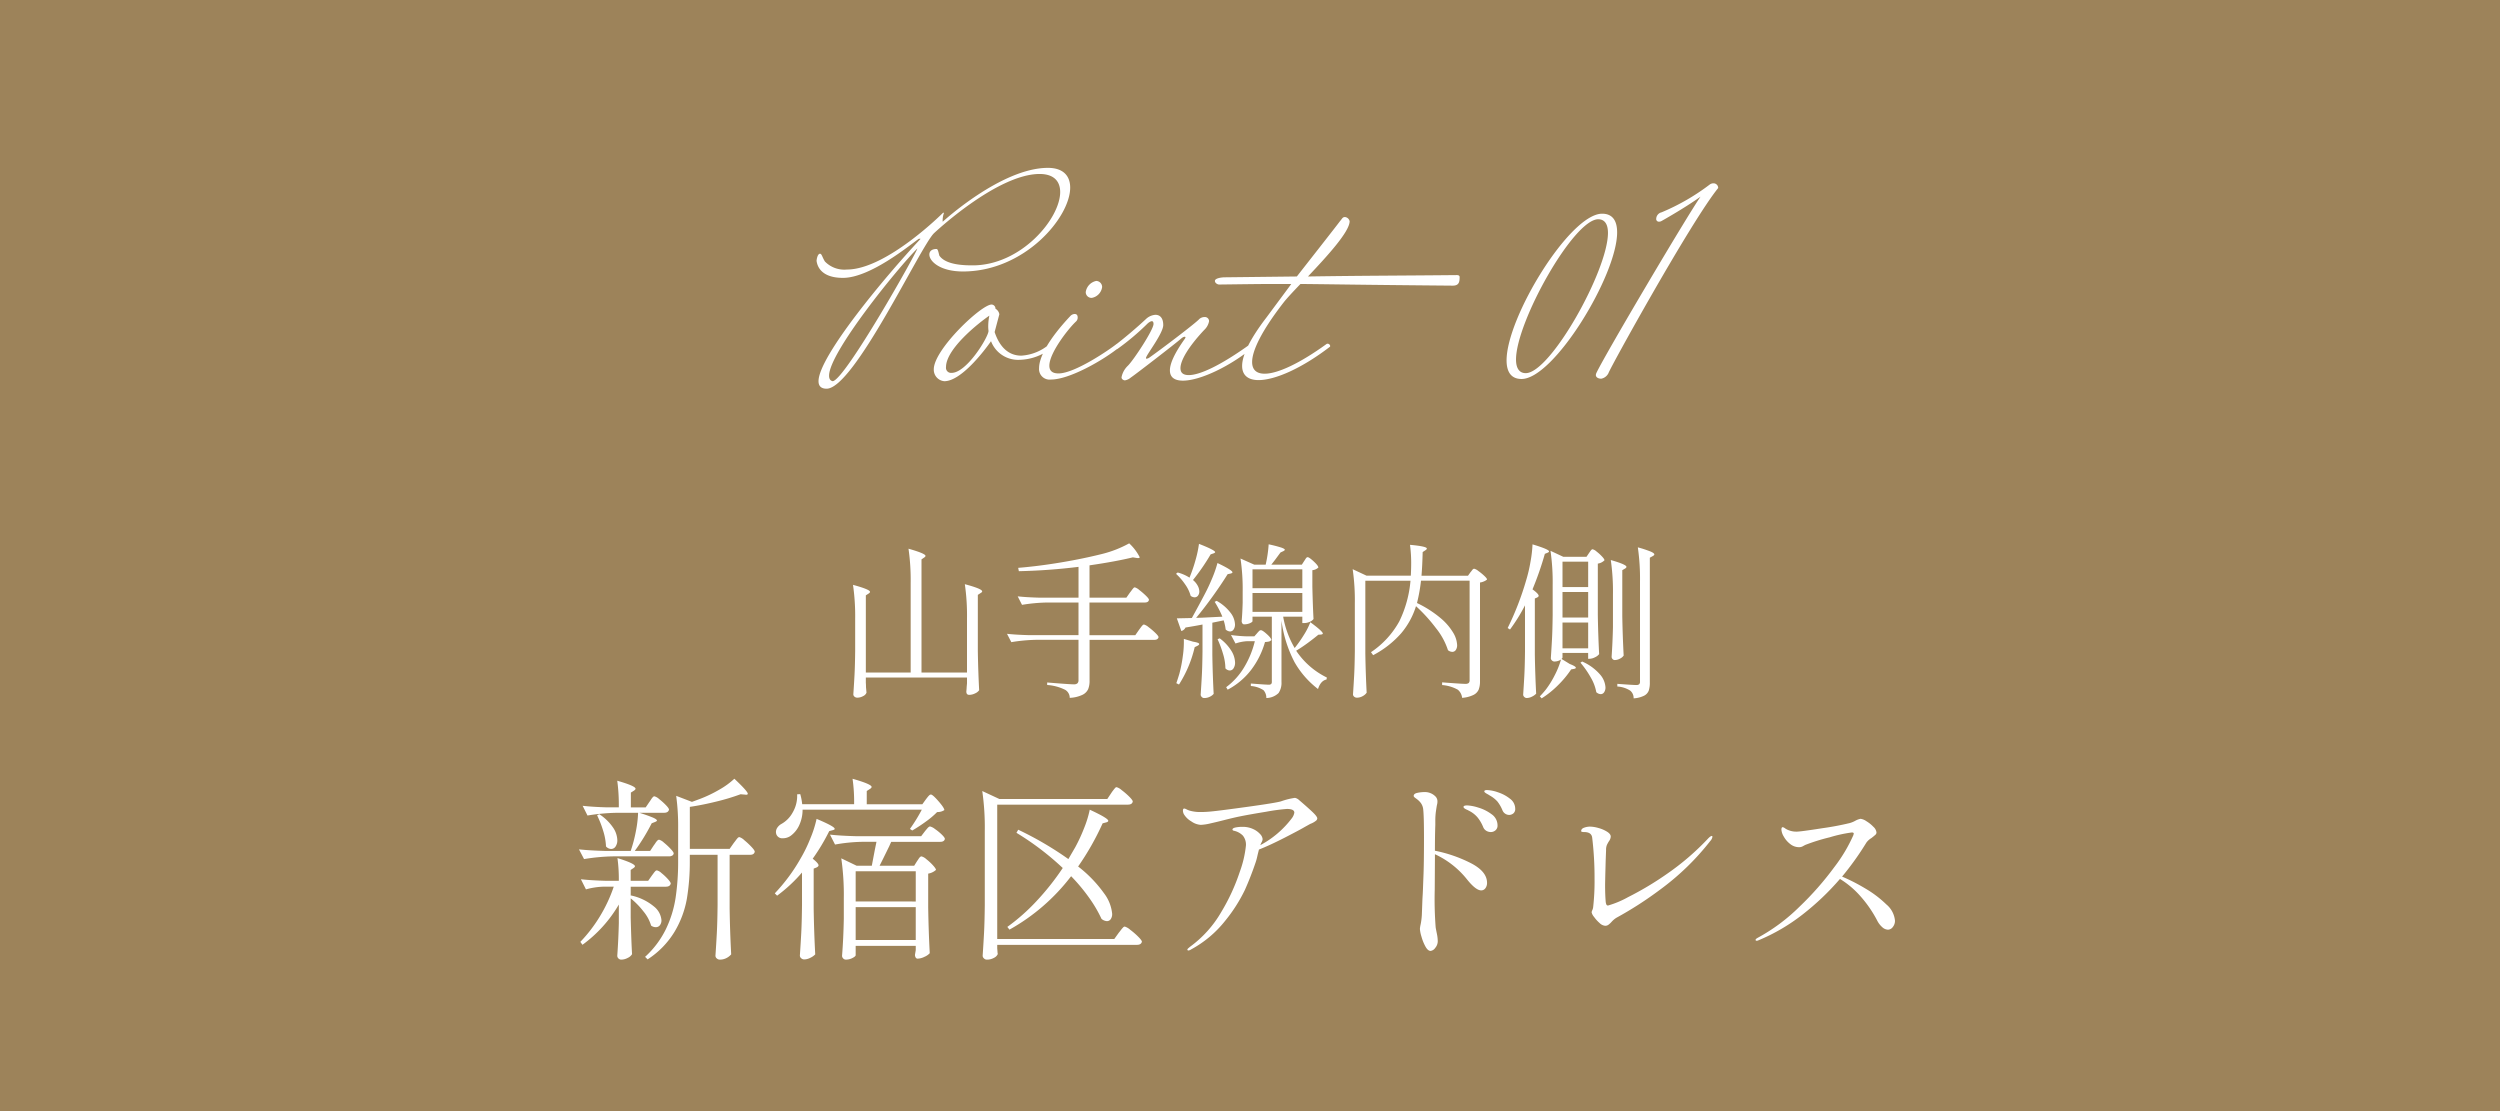
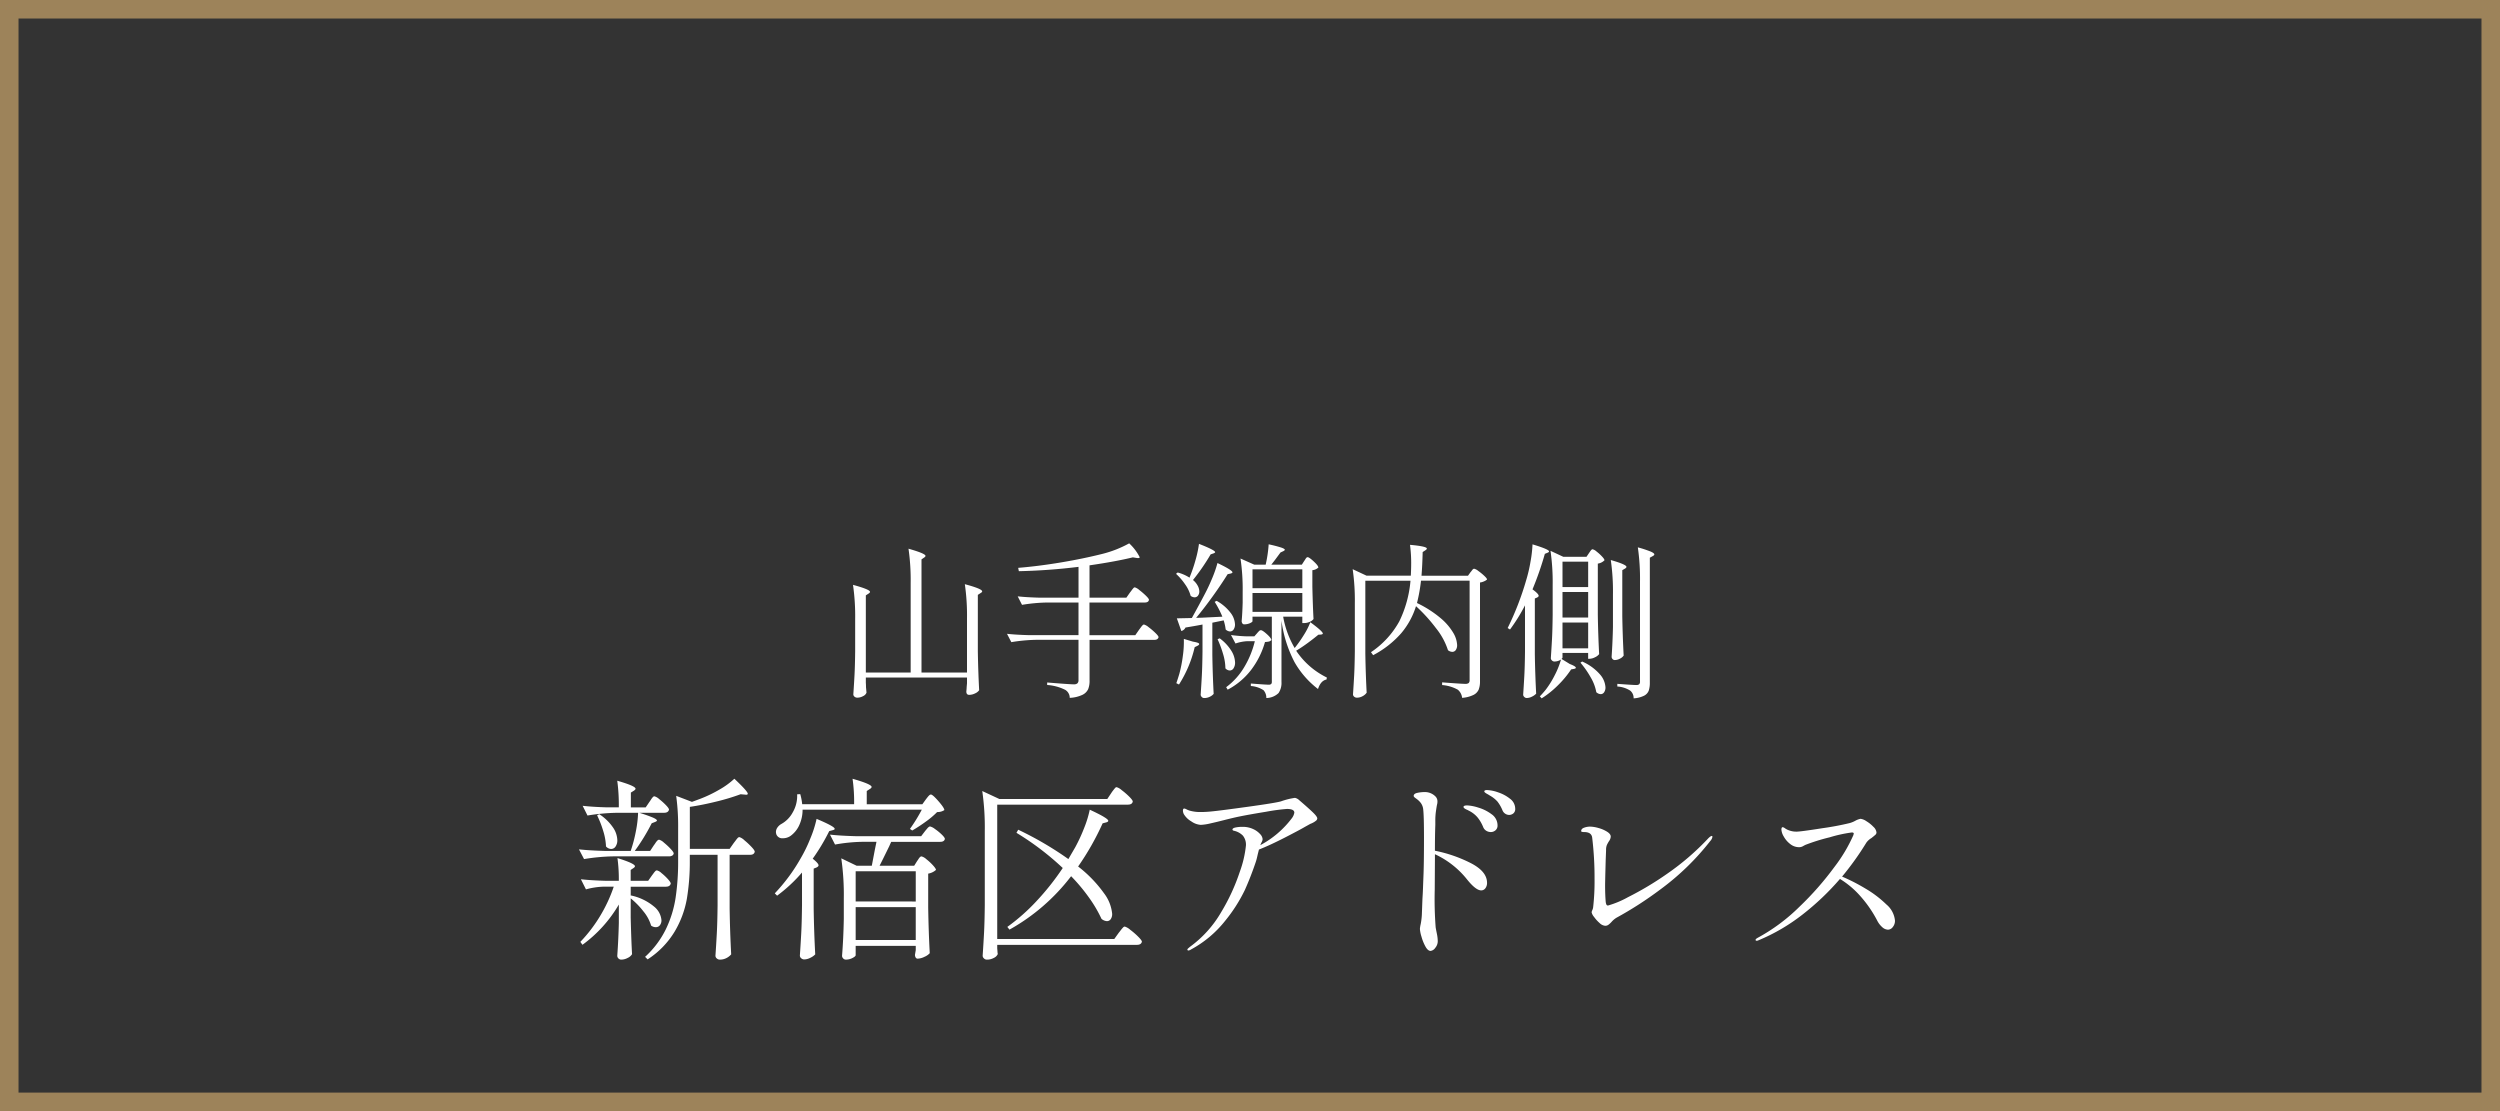
<svg xmlns="http://www.w3.org/2000/svg" id="コンポーネント_16_5" data-name="コンポーネント 16 – 5" width="270" height="120" viewBox="0 0 270 120">
  <rect x="0" y="0" width="270" height="120" fill="#333333" stroke="none" />
  <g id="通常時" transform="translate(-284 -1356)">
    <g id="box" transform="translate(284 1356)" fill="none" stroke="#9d835a" stroke-width="2">
      <rect width="270" height="120" stroke="none" />
-       <rect x="1" y="1" width="268" height="118" fill="none" />
    </g>
-     <path id="パス_33964" data-name="パス 33964" d="M-30.564-7.218a23.548,23.548,0,0,0-.234-3.69q1.872.5,1.872.774,0,.09-.162.18l-.306.2V-3.69q.036,2.232.144,4.23a1.023,1.023,0,0,1-.432.342,1.438,1.438,0,0,1-.648.162q-.306,0-.306-.36Q-30.6.324-30.6.2l.036-.4v-.63H-41.49v.576q.018.2.018.468l.054.594a.678.678,0,0,1-.36.369,1.276,1.276,0,0,1-.63.171.454.454,0,0,1-.306-.108A.324.324,0,0,1-42.84.99q.072-1.062.126-2.061t.072-2.619V-7.146a23.548,23.548,0,0,0-.234-3.69q1.836.5,1.836.756,0,.09-.144.18l-.306.2v8.334h4.842v-9.684a23.548,23.548,0,0,0-.234-3.69q1.836.522,1.836.774,0,.09-.144.18l-.288.2V-1.368h4.914Zm17.6-2.79q.09-.108.18-.234a2.46,2.46,0,0,1,.18-.225.243.243,0,0,1,.162-.1,1.3,1.3,0,0,1,.486.288,7.776,7.776,0,0,1,.711.612q.333.324.333.45-.054.288-.45.288h-5.976V-5.4h4.95l.4-.576.18-.243a2.328,2.328,0,0,1,.207-.252.227.227,0,0,1,.153-.081,1.355,1.355,0,0,1,.5.288,7.236,7.236,0,0,1,.729.621q.342.333.342.459-.072.288-.45.288h-7v4.41a2.364,2.364,0,0,1-.153.918,1.3,1.3,0,0,1-.621.612,3.567,3.567,0,0,1-1.368.324A1,1,0,0,0-19.962.5a5.169,5.169,0,0,0-1.944-.522v-.27q2.412.2,2.88.2A.563.563,0,0,0-18.639-.2a.472.472,0,0,0,.117-.36V-4.9h-4.554a18.239,18.239,0,0,0-2.7.252l-.468-.9q.99.108,2.394.144h5.328V-8.928h-3.4a18.239,18.239,0,0,0-2.7.252l-.468-.918q.99.108,2.394.144h4.176v-3.33a63.152,63.152,0,0,1-6.444.468l-.072-.36q2.2-.18,4.617-.585t4.491-.927a12.1,12.1,0,0,0,2.88-1.134,5.268,5.268,0,0,1,1.134,1.494q0,.126-.288.09l-.45-.072q-1.836.45-4.68.864V-9.45h3.978ZM-6.5-11.7a16.227,16.227,0,0,0,.621-1.827,12,12,0,0,0,.369-1.737q1.746.684,1.746.9,0,.054-.162.126l-.324.108a22.34,22.34,0,0,1-1.908,2.772,2.037,2.037,0,0,1,.513.621,1.342,1.342,0,0,1,.171.6.726.726,0,0,1-.144.468.443.443,0,0,1-.36.18.718.718,0,0,1-.432-.162,3.912,3.912,0,0,0-.6-1.242,6.358,6.358,0,0,0-.981-1.134l.18-.144a4.417,4.417,0,0,1,1.278.558ZM5.85-13.41q.054-.072.126-.189A.968.968,0,0,1,6.1-13.77a.173.173,0,0,1,.126-.054q.162,0,.657.459t.5.657a1.088,1.088,0,0,1-.648.288v1.8q.054,2.25.126,3.474a.946.946,0,0,1-.4.3,1.466,1.466,0,0,1-.63.135h-.18V-7.4H3.582A10.174,10.174,0,0,0,4.824-4.014a13.829,13.829,0,0,0,1-1.422A7.717,7.717,0,0,0,6.516-6.8q1.35.99,1.35,1.224,0,.072-.18.108l-.306.018q-.45.378-1.107.864t-1.287.864A8.427,8.427,0,0,0,8.3-.828l-.036.216q-.63.126-.918,1.026A9.686,9.686,0,0,1,4.806-2.493,13.5,13.5,0,0,1,3.4-6.966V-.36A1.966,1.966,0,0,1,3.087.846a1.935,1.935,0,0,1-1.323.54A1.225,1.225,0,0,0,1.458.54,2.882,2.882,0,0,0,.09.09V-.18Q1.692-.054,2-.054a.417.417,0,0,0,.288-.072A.383.383,0,0,0,2.358-.4v-7H.27v.486q0,.09-.27.216a1.522,1.522,0,0,1-.648.126.212.212,0,0,1-.18-.108A.444.444,0,0,1-.9-6.93q.072-.774.108-1.98v-1.17a22.407,22.407,0,0,0-.234-3.6l1.494.666H1.692a13.857,13.857,0,0,0,.324-2.2,13.89,13.89,0,0,1,1.359.351q.387.135.387.243,0,.054-.162.144l-.306.144-.612.828-.378.486H5.6ZM-5.184-7.29l2.2-.108A10.588,10.588,0,0,0-3.816-9l.216-.108A4.843,4.843,0,0,1-2.1-7.821,2.215,2.215,0,0,1-1.62-6.57a.944.944,0,0,1-.153.558A.459.459,0,0,1-2.16-5.8a.747.747,0,0,1-.468-.216A5.06,5.06,0,0,0-2.844-7l-1.224.252v3.456q.036,2.232.144,4.23a1.208,1.208,0,0,1-.405.306,1.373,1.373,0,0,1-.639.144.344.344,0,0,1-.243-.117.344.344,0,0,1-.117-.243q.072-1.062.126-2.061t.072-2.619v-2.9q-.828.162-1.836.324a.681.681,0,0,1-.45.378L-7.9-7.218l1.62-.036Q-5.454-8.748-4.9-9.81q.432-.81.819-1.746a12.544,12.544,0,0,0,.567-1.638q1.62.774,1.62,1.008,0,.072-.18.126l-.342.072q-.684,1.1-1.6,2.376t-1.8,2.34ZM5.652-10.476V-12.51H.27v2.034ZM.27-9.954V-7.92H5.652V-9.954Zm-.5,5.2A4.493,4.493,0,0,0-1.566-4.5l-.486-.918a15.623,15.623,0,0,0,1.728.144H.468L.756-5.6Q.81-5.67.936-5.8A.344.344,0,0,1,1.17-5.94q.18,0,.657.432t.477.63a.483.483,0,0,1-.252.162,2.588,2.588,0,0,1-.432.054A9.047,9.047,0,0,1,.153-1.692,7.767,7.767,0,0,1-2.412.486l-.162-.27A7.382,7.382,0,0,0-.621-1.953a9.928,9.928,0,0,0,1.143-2.8Zm-3.042-.306a4.823,4.823,0,0,1,1.26,1.35,2.551,2.551,0,0,1,.4,1.26,1.1,1.1,0,0,1-.162.621.483.483,0,0,1-.414.243.674.674,0,0,1-.468-.234,5.6,5.6,0,0,0-.252-1.548,11.4,11.4,0,0,0-.594-1.6Zm-2.88.36q.666.108.666.252,0,.108-.2.2l-.288.144A12.916,12.916,0,0,1-7.668-.072l-.288-.144q.144-.414.324-1.008A14.416,14.416,0,0,0-7.254-3.15,10.6,10.6,0,0,0-7.146-5ZM17.928-8.532a8.356,8.356,0,0,1-1.6,2.925A10.552,10.552,0,0,1,13.3-3.24l-.234-.324A9.521,9.521,0,0,0,16.128-6.9a12.43,12.43,0,0,0,1.206-4.383H12.456V-3.42q.036,2.232.144,4.23a1.192,1.192,0,0,1-.423.369,1.259,1.259,0,0,1-.639.171.43.43,0,0,1-.288-.108A.324.324,0,0,1,11.124.99q.072-1.062.126-2.061t.072-2.619V-8.838a23.548,23.548,0,0,0-.234-3.69l1.494.7H17.37q.036-.756.036-1.17a14.91,14.91,0,0,0-.126-2.16q1.818.162,1.818.4,0,.09-.144.18l-.306.2q-.036,1.476-.126,2.556h5.022l.27-.378a2.045,2.045,0,0,0,.171-.216q.117-.162.225-.162a1.164,1.164,0,0,1,.45.243,6.048,6.048,0,0,1,.639.522q.3.279.3.4a1.105,1.105,0,0,1-.3.189,1.573,1.573,0,0,1-.459.135V-.414A2.433,2.433,0,0,1,24.7.468a1.174,1.174,0,0,1-.549.576,3.342,3.342,0,0,1-1.242.324,1.322,1.322,0,0,0-.468-.882,4.162,4.162,0,0,0-1.692-.5V-.306q2.088.162,2.5.162a.56.56,0,0,0,.369-.09.427.427,0,0,0,.1-.324V-11.286H18.468a17.973,17.973,0,0,1-.432,2.412,11.94,11.94,0,0,1,2.511,1.6,6.2,6.2,0,0,1,1.4,1.611,2.843,2.843,0,0,1,.423,1.323.9.9,0,0,1-.144.54.446.446,0,0,1-.378.2.766.766,0,0,1-.468-.18,7.457,7.457,0,0,0-1.3-2.385A17.337,17.337,0,0,0,17.928-8.532ZM30.51-10.35q.666.486.666.7,0,.09-.162.18l-.252.108v6.048q.036,2.232.144,4.23a1.52,1.52,0,0,1-.441.315,1.271,1.271,0,0,1-.585.153.361.361,0,0,1-.261-.117.344.344,0,0,1-.117-.243q.072-1.062.126-2.061T29.7-3.654V-8.622a18.931,18.931,0,0,1-1.62,2.61l-.252-.162a31.308,31.308,0,0,0,2-5.166,15.865,15.865,0,0,0,.468-2.007,13.349,13.349,0,0,0,.216-1.863q1.782.54,1.782.756,0,.09-.144.144l-.306.126A34.333,34.333,0,0,1,30.51-10.35Zm11.376-4.536a12.419,12.419,0,0,1,1.395.459q.387.171.387.3,0,.09-.162.18l-.324.18V-.288a2.691,2.691,0,0,1-.117.873,1.034,1.034,0,0,1-.5.549,2.914,2.914,0,0,1-1.134.288,1.036,1.036,0,0,0-.36-.828,2.878,2.878,0,0,0-1.4-.45V-.144q1.71.126,2.034.126A.491.491,0,0,0,42.03-.1a.39.39,0,0,0,.09-.3V-11.2A23.548,23.548,0,0,0,41.886-14.886Zm-7.344,12.6q.648.252.648.4,0,.09-.2.126l-.306.054a10.676,10.676,0,0,1-1.4,1.692A10.2,10.2,0,0,1,31.5,1.422l-.2-.216A9.244,9.244,0,0,0,31.968.45a9.912,9.912,0,0,0,.972-1.584,8.859,8.859,0,0,0,.648-1.638,1.27,1.27,0,0,1-.72.216.361.361,0,0,1-.261-.117.344.344,0,0,1-.117-.243q.072-1.062.126-2.061T32.688-7.6v-3.222a23.548,23.548,0,0,0-.234-3.69l1.386.648h2.5l.27-.4.117-.171a1.335,1.335,0,0,1,.144-.18.189.189,0,0,1,.135-.063,1.017,1.017,0,0,1,.423.243,4.917,4.917,0,0,1,.585.531q.27.288.27.414a1.273,1.273,0,0,1-.72.36v5.544q.036,2.232.144,4.23a1.188,1.188,0,0,1-.45.342,1.344,1.344,0,0,1-.594.162h-.144v-.63H33.75v.5q0,.054-.108.144ZM40.356-3.2a.985.985,0,0,1-.4.333,1.187,1.187,0,0,1-.558.153.317.317,0,0,1-.243-.108.361.361,0,0,1-.1-.252q.108-1.584.144-3.2V-9.828a23.548,23.548,0,0,0-.234-3.69q1.692.486,1.692.738,0,.09-.144.18l-.306.18v4.986Q40.248-5.2,40.356-3.2ZM36.522-13.338H33.75V-10.6h2.772Zm0,3.276H33.75v2.754h2.772Zm0,3.294H33.75v2.79h2.772Zm-.648,4.212A5.4,5.4,0,0,1,37.791-1.17a2.32,2.32,0,0,1,.6,1.4.91.91,0,0,1-.144.531.441.441,0,0,1-.378.207A.747.747,0,0,1,37.4.756a4.8,4.8,0,0,0-.612-1.611,9.6,9.6,0,0,0-1.1-1.575Zm-91.02,18.964a1.349,1.349,0,0,1,.535.336,8.257,8.257,0,0,1,.766.714q.357.378.357.525-.063.336-.5.336H-56.2v5.817q.042,2.6.168,4.935a1.619,1.619,0,0,1-.493.389,1.525,1.525,0,0,1-.745.179.476.476,0,0,1-.315-.126.378.378,0,0,1-.147-.294q.084-1.239.147-2.4t.084-3.056V18.319h-3v.63a24.413,24.413,0,0,1-.315,4.105,10.535,10.535,0,0,1-1.323,3.559,9.29,9.29,0,0,1-2.919,3l-.273-.273a9.976,9.976,0,0,0,2.237-2.972,11.934,11.934,0,0,0,1.06-3.413,26.7,26.7,0,0,0,.273-4.011V15.5a24.48,24.48,0,0,0-.21-3.549l1.7.651q.126-.042.966-.357a14.041,14.041,0,0,0,2.016-.977,8.42,8.42,0,0,0,1.6-1.165q1.449,1.365,1.449,1.617,0,.147-.294.1l-.483-.042a23.11,23.11,0,0,1-2.562.777q-1.512.378-2.919.588v4.536H-56.2l.441-.63q.1-.126.21-.273a2.869,2.869,0,0,1,.21-.263A.283.283,0,0,1-55.146,16.408Zm-17.325,1.323q1.155.126,2.793.168h2.793a15.155,15.155,0,0,0,.557-2.111,12.377,12.377,0,0,0,.242-2.005H-68.4a21.279,21.279,0,0,0-3.15.294l-.525-1.05q1.113.126,2.646.168h1.26a19.438,19.438,0,0,0-.168-2.877q1.974.567,1.974.861,0,.1-.168.21l-.336.21v1.6h1.6l.4-.588q.063-.084.179-.263a1.663,1.663,0,0,1,.2-.262A.242.242,0,0,1-64.323,12a1.271,1.271,0,0,1,.514.3,7.159,7.159,0,0,1,.725.651q.336.346.336.493-.084.336-.525.336h-2.688a15.411,15.411,0,0,1,1.491.525q.42.189.42.315,0,.063-.189.147l-.378.147A21.7,21.7,0,0,1-66.444,17.9h1.659l.4-.609a3.023,3.023,0,0,0,.178-.252,1.508,1.508,0,0,1,.2-.252.29.29,0,0,1,.189-.1A1.26,1.26,0,0,1-63.3,17a7.351,7.351,0,0,1,.724.672q.336.357.336.5a.315.315,0,0,1-.158.231.651.651,0,0,1-.347.084h-6.027a21.279,21.279,0,0,0-3.15.294Zm3.465-.042a.787.787,0,0,1-.546-.273,6.468,6.468,0,0,0-.3-1.67,10.771,10.771,0,0,0-.661-1.69l.231-.126a5.274,5.274,0,0,1,1.48,1.428,2.564,2.564,0,0,1,.473,1.365,1.18,1.18,0,0,1-.189.7A.573.573,0,0,1-69.006,17.689Zm4.326,8.274a4.386,4.386,0,0,0-.829-1.533,8.475,8.475,0,0,0-1.376-1.407v2.058q.063,2.583.147,3.969a1.033,1.033,0,0,1-.462.4,1.478,1.478,0,0,1-.693.189.427.427,0,0,1-.315-.126.4.4,0,0,1-.126-.294q.126-1.764.168-3.528v-2a14.262,14.262,0,0,1-3.927,4.347l-.231-.315a15.725,15.725,0,0,0,2.11-2.751,15.963,15.963,0,0,0,1.5-3.213h-1.071a7.891,7.891,0,0,0-1.932.294l-.546-1.092q1.155.126,2.772.168h1.323a16.846,16.846,0,0,0-.147-2.457q1.89.588,1.89.882,0,.084-.147.189l-.315.21v1.176H-65l.4-.567.179-.241a2.148,2.148,0,0,1,.2-.242A.242.242,0,0,1-64.05,20a1.175,1.175,0,0,1,.494.294,5.912,5.912,0,0,1,.682.641q.315.347.315.493-.084.336-.525.336h-3.8v.966l.021-.021a5.7,5.7,0,0,1,2.5,1.2,2.109,2.109,0,0,1,.8,1.47.847.847,0,0,1-.168.546.538.538,0,0,1-.441.21A.839.839,0,0,1-64.68,25.963Zm29.673-13.629q.063-.084.179-.231a1.679,1.679,0,0,1,.2-.22.257.257,0,0,1,.168-.073q.189,0,.819.724t.63.956a1.32,1.32,0,0,1-.777.21,9.159,9.159,0,0,1-1.229,1.039,16.608,16.608,0,0,1-1.459.955l-.252-.168a17.511,17.511,0,0,0,1.281-2.079H-48.321a3.977,3.977,0,0,1-.389,1.733,2.9,2.9,0,0,1-.914,1.1,1.448,1.448,0,0,1-.819.252.679.679,0,0,1-.693-.378.856.856,0,0,1-.063-.294.845.845,0,0,1,.158-.483,1.25,1.25,0,0,1,.41-.378,3.12,3.12,0,0,0,1.25-1.27,3.53,3.53,0,0,0,.472-1.943l.336-.021a5.942,5.942,0,0,1,.21,1.092h5.607a17.594,17.594,0,0,0-.168-2.751q2.058.588,2.058.882,0,.1-.168.21l-.357.231v1.428h6.006Zm-13.377,7.9a16.323,16.323,0,0,1-2.688,2.5l-.252-.252a19.065,19.065,0,0,0,2.772-3.738,15.393,15.393,0,0,0,1.061-2.173,12.087,12.087,0,0,0,.683-2.132q1.953.819,1.953,1.071a.1.1,0,0,1-.063.095.719.719,0,0,1-.147.053l-.378.1a21.251,21.251,0,0,1-1.785,2.982q.63.5.63.714,0,.126-.21.231l-.315.126v4.326q.042,2.6.168,4.935a1.747,1.747,0,0,1-.525.368,1.509,1.509,0,0,1-.672.179.476.476,0,0,1-.315-.126.378.378,0,0,1-.147-.294q.084-1.239.147-2.4t.084-3.056Zm12.432-1.239q.063-.084.157-.231a.986.986,0,0,1,.168-.21.238.238,0,0,1,.157-.063,1.271,1.271,0,0,1,.515.3,5.835,5.835,0,0,1,.714.661q.325.357.326.5a1.683,1.683,0,0,1-.84.4V24.01q.042,2.6.168,4.935a1.6,1.6,0,0,1-.567.389,1.76,1.76,0,0,1-.735.2.239.239,0,0,1-.221-.126.573.573,0,0,1-.073-.294l.084-.5v-.462h-6.489v1.008q0,.126-.336.3a1.542,1.542,0,0,1-.735.179.381.381,0,0,1-.273-.126.4.4,0,0,1-.126-.294q.147-1.806.189-3.99V23a27.473,27.473,0,0,0-.273-4.3l1.659.8h1.638l.336-1.764.168-.819h-1.575a18.158,18.158,0,0,0-2.9.294l-.546-1.071q1.155.126,2.793.168h7.056l.4-.525q.084-.105.262-.315t.3-.21a1.378,1.378,0,0,1,.525.273,5.591,5.591,0,0,1,.735.6q.336.326.336.472-.063.315-.5.315h-5.292q-.042.084-.094.2t-.116.263q-.819,1.68-1.05,2.121h3.738Zm-.147,4.368V20.1h-6.489v3.255Zm-6.489.609v3.549H-36.1V23.968Zm27.594-12.306a3.3,3.3,0,0,1,.2-.284q.136-.179.221-.273a.233.233,0,0,1,.168-.095,1.474,1.474,0,0,1,.556.326,7.763,7.763,0,0,1,.809.7q.378.378.378.525-.063.336-.525.336H-27.3V27.412h12.642l.483-.672q.084-.1.231-.294a3.19,3.19,0,0,1,.242-.283.265.265,0,0,1,.178-.094,1.629,1.629,0,0,1,.588.346,8.024,8.024,0,0,1,.861.746q.4.4.4.546-.084.336-.525.336H-27.3v.378q.021.21.031.378a1.055,1.055,0,0,0,.031.231.812.812,0,0,1-.4.41,1.535,1.535,0,0,1-.8.2.422.422,0,0,1-.3-.137.4.4,0,0,1-.136-.283q.084-1.239.147-2.4t.084-3.056V15.736a27.473,27.473,0,0,0-.273-4.305l1.848.861h11.655Zm-4.326,8.967A21.634,21.634,0,0,1-25.977,26.4l-.231-.294a21.18,21.18,0,0,0,3.129-2.762,27.852,27.852,0,0,0,2.856-3.6,30.042,30.042,0,0,0-5-3.8l.189-.336a36.255,36.255,0,0,1,5.418,3.171l.756-1.3a18.054,18.054,0,0,0,.945-2.048,11.66,11.66,0,0,0,.609-1.984q2,.924,2,1.2,0,.105-.21.168l-.4.105a28.815,28.815,0,0,1-2.646,4.662,13.675,13.675,0,0,1,2.793,2.887,4.337,4.337,0,0,1,.882,2.215.963.963,0,0,1-.157.588.489.489,0,0,1-.41.21.968.968,0,0,1-.588-.252,13.817,13.817,0,0,0-1.271-2.184A19.467,19.467,0,0,0-19.32,20.629ZM5.313,12.418q.861.735,1.407,1.249t.546.725a.346.346,0,0,1-.147.252,2.136,2.136,0,0,1-.609.336l-.567.315q-.567.336-2.184,1.166T.966,17.752l-.126.5q-.021.1-.084.368t-.147.514Q.084,20.692-.556,22.12a16.735,16.735,0,0,1-2.111,3.308,11.912,11.912,0,0,1-3.675,3.1.731.731,0,0,1-.294.126q-.126,0-.126-.1,0-.063.126-.168t.147-.126a12.148,12.148,0,0,0,3.371-3.738A21.4,21.4,0,0,0-1.1,20.146a11.629,11.629,0,0,0,.661-2.835A1.55,1.55,0,0,0-.767,16.25a1.914,1.914,0,0,0-1-.535q-.126-.042-.126-.126,0-.147.326-.22A3.515,3.515,0,0,1-.8,15.3a2.62,2.62,0,0,1,1.123.231,2.269,2.269,0,0,1,.766.546.905.905,0,0,1,.273.546.749.749,0,0,1-.1.326,2.312,2.312,0,0,0-.147.326,10.35,10.35,0,0,0,3.4-2.9,1.378,1.378,0,0,0,.273-.609q0-.4-.8-.4a21.182,21.182,0,0,0-2.236.3q-1.838.3-2.888.515-.63.126-1.7.4-.735.189-1.438.346a5.318,5.318,0,0,1-1.04.158,1.985,1.985,0,0,1-1.029-.378,2.232,2.232,0,0,1-.8-.777.861.861,0,0,1-.1-.378q0-.231.147-.231a.761.761,0,0,1,.252.094,1.994,1.994,0,0,0,.336.136,4.125,4.125,0,0,0,1.218.147,11.064,11.064,0,0,0,1.134-.063q.9-.084,3.9-.5t3.6-.588a7.682,7.682,0,0,1,1.512-.378A.94.94,0,0,1,5.313,12.418ZM25.6,11.326a4.005,4.005,0,0,1,1.176.241,4.147,4.147,0,0,1,1.3.693,1.345,1.345,0,0,1,.567,1.081.6.6,0,0,1-.21.514.724.724,0,0,1-.441.158.794.794,0,0,1-.735-.525,4.079,4.079,0,0,0-.535-.924,3.218,3.218,0,0,0-.83-.651q-.126-.084-.262-.158a1.658,1.658,0,0,1-.231-.147q-.094-.073-.094-.137Q25.305,11.326,25.6,11.326Zm-5.628,6.552a14.961,14.961,0,0,1,3.885,1.344q1.743.9,1.743,2.121a.934.934,0,0,1-.178.588.548.548,0,0,1-.451.231q-.567,0-1.491-1.134a9.535,9.535,0,0,0-3.507-2.772v.357l-.021,3.444a39.964,39.964,0,0,0,.1,4.1q.021.147.126.661a4.31,4.31,0,0,1,.1.809,1.127,1.127,0,0,1-.273.746.729.729,0,0,1-.5.326q-.294,0-.556-.472a4.957,4.957,0,0,1-.431-1.071,3.707,3.707,0,0,1-.168-.83,3.124,3.124,0,0,1,.084-.514,7.3,7.3,0,0,0,.126-1.018l.063-1.7q.042-.63.063-1.229t.042-1.123q.063-1.407.063-4.284,0-2.31-.084-3.045a1.423,1.423,0,0,0-.252-.682,2.112,2.112,0,0,0-.368-.378q-.178-.136-.241-.179-.168-.126-.168-.21,0-.252.4-.336a3.675,3.675,0,0,1,.756-.084A1.593,1.593,0,0,1,20.013,12a.747.747,0,0,1,.231.546,1.3,1.3,0,0,1-.021.252q-.021.1-.042.189-.021.1-.094.588a7.151,7.151,0,0,0-.073,1.071v.441Q19.971,16.261,19.971,17.878Zm3.486-4.893a4.663,4.663,0,0,1,1.187.231,4.538,4.538,0,0,1,1.438.714,1.462,1.462,0,0,1,.651,1.218.654.654,0,0,1-.221.525.766.766,0,0,1-.514.189.957.957,0,0,1-.462-.126.826.826,0,0,1-.357-.42,4.029,4.029,0,0,0-.609-1.04,2.875,2.875,0,0,0-.945-.725,1.7,1.7,0,0,0-.231-.115,1,1,0,0,1-.252-.147.2.2,0,0,1-.084-.136Q23.058,12.985,23.457,12.985Zm14.91,13a.976.976,0,0,1-.609-.294,3.846,3.846,0,0,1-.6-.662,1.218,1.218,0,0,1-.263-.493.636.636,0,0,1,.074-.241,1.1,1.1,0,0,0,.094-.347,24.836,24.836,0,0,0,.147-3.045,35.689,35.689,0,0,0-.252-4.41q-.063-.63-.861-.63a1.18,1.18,0,0,1-.231-.021q-.1-.021-.1-.084,0-.252.315-.367a1.877,1.877,0,0,1,.651-.116,3.5,3.5,0,0,1,.892.147,3.451,3.451,0,0,1,.935.4q.4.252.4.525a.905.905,0,0,1-.189.5,3.274,3.274,0,0,0-.231.42,1.392,1.392,0,0,0-.084.546l-.042,1.113q-.063,2.331-.063,2.688,0,1.008.063,1.743a1.069,1.069,0,0,0,.073.325.182.182,0,0,0,.179.115,10.25,10.25,0,0,0,2.153-.9,33.79,33.79,0,0,0,4.231-2.53A27.485,27.485,0,0,0,49.5,16.534q.252-.252.378-.252.063,0,.063.105a.876.876,0,0,1-.231.441,27.452,27.452,0,0,1-5.429,5.26,39.381,39.381,0,0,1-4.715,3.035,2.391,2.391,0,0,0-.5.42,2.374,2.374,0,0,1-.347.326A.573.573,0,0,1,38.367,25.984Zm25.578-5.313a20.565,20.565,0,0,1,2.52,1.292,11.707,11.707,0,0,1,2.258,1.712,2.593,2.593,0,0,1,.934,1.764,1.058,1.058,0,0,1-.231.672.663.663,0,0,1-.525.294.966.966,0,0,1-.609-.262,2.4,2.4,0,0,1-.567-.746,12.941,12.941,0,0,0-1.816-2.625,9.661,9.661,0,0,0-2.194-1.848,28.171,28.171,0,0,1-4.053,3.854,20.452,20.452,0,0,1-4.767,2.782.484.484,0,0,1-.168.042q-.126,0-.126-.1,0-.084.21-.21a19.965,19.965,0,0,0,4.525-3.36,32.644,32.644,0,0,0,3.78-4.3A16.707,16.707,0,0,0,65.163,16.2l.042-.168q0-.126-.21-.126a14.873,14.873,0,0,0-2.394.525,20.534,20.534,0,0,0-2.625.819q-.084.042-.273.147a.81.81,0,0,1-.4.1,1.529,1.529,0,0,1-.966-.347,2.619,2.619,0,0,1-.693-.808,1.68,1.68,0,0,1-.252-.735q0-.273.147-.273a.689.689,0,0,1,.262.137,1.806,1.806,0,0,0,.451.22,2.206,2.206,0,0,0,.777.126q.441,0,2.772-.368a30.11,30.11,0,0,0,2.961-.556,2.815,2.815,0,0,0,.651-.273,1.971,1.971,0,0,1,.525-.189,1.454,1.454,0,0,1,.64.263,3.6,3.6,0,0,1,.756.609.966.966,0,0,1,.326.6.349.349,0,0,1-.126.262q-.126.115-.42.347A1.776,1.776,0,0,0,66.57,17,31.208,31.208,0,0,1,63.945,20.671Z" transform="translate(419 1430)" fill="#9d835a" />
-     <path id="パス_33963" data-name="パス 33963" d="M.93,1.17C.66,1.11.54.9.54.57c0-2.49,7.35-11.55,9.54-13.74C9.99-12.69,2.25,1.05.93,1.17ZM12.81-16.05a2.4,2.4,0,0,1,.09-.81.18.18,0,0,0,.03-.12.065.065,0,0,0-.06-.06S6.75-10.89,2.46-10.89a2.917,2.917,0,0,1-2.37-.87c-.3-.48-.33-.84-.54-.84-.27.03-.36.66-.36.78.06.42.36,1.83,2.85,1.83,2.91,0,7.11-3.45,8.16-4.2a.31.31,0,0,1,.12-.03c.03,0,.09,0,.09.03C6.66-10.2-.6-1.5-.6,1.17c0,.51.27.81.87.81,2.97,0,10.17-15.45,11.61-16.8,0,0,6.78-6.39,11.4-6.39,1.56,0,2.22.81,2.22,1.95,0,2.88-4.23,7.92-9.45,7.92-1.02,0-2.91-.06-3.6-1.05-.09-.33-.15-.72-.3-.72-.51,0-.78.24-.78.6,0,.72,1.14,1.83,3.63,1.83,6.63,0,11.58-5.82,11.58-9.06,0-1.26-.75-2.13-2.4-2.13C19.14-21.87,12.81-16.05,12.81-16.05ZM13.77.27a.548.548,0,0,1-.6-.63c0-1.95,3.45-4.71,4.68-5.55a5.815,5.815,0,0,0-.12,1.05,3.825,3.825,0,0,0,.03.6C17.76-3.63,15.42.27,13.77.27Zm5.16-6.33a.866.866,0,0,0-.42-.6.436.436,0,0,0-.42-.45c-1.11,0-6.24,4.86-6.24,6.99a1.242,1.242,0,0,0,1.14,1.29c1.83,0,4.35-3.33,5.04-4.32a3.133,3.133,0,0,0,3.09,2.01,5.678,5.678,0,0,0,3.6-1.41.11.11,0,0,0,.03-.09.289.289,0,0,0-.27-.24.18.18,0,0,0-.12.03A5.131,5.131,0,0,1,21.3-1.59c-1.23,0-2.28-.75-2.88-2.55ZM30.03-9a.66.66,0,0,0-.63-.66,1.437,1.437,0,0,0-1.14,1.2.621.621,0,0,0,.66.63A1.371,1.371,0,0,0,30.03-9ZM26.58-5.85c-2.31,2.46-3.36,4.41-3.36,5.61A1.14,1.14,0,0,0,24.51.99c1.98,0,5.64-2.07,7.44-3.54a.11.11,0,0,0,.03-.09.289.289,0,0,0-.27-.24.18.18,0,0,0-.12.03c-.75.6-4.5,3.18-6.27,3.18-.72,0-.99-.33-.99-.84,0-1.38,2.07-4.02,2.88-4.77a.566.566,0,0,0,.18-.42c0-.24-.09-.39-.33-.39A.676.676,0,0,0,26.58-5.85Zm9,.84c0,.63-2.13,3.87-2.76,4.5A2.341,2.341,0,0,0,32.13.72a.253.253,0,0,0,.06.21.417.417,0,0,0,.3.15,1.3,1.3,0,0,0,.63-.3c.42-.27,4.89-3.72,5.43-4.2.21-.18.33-.21.39-.21s.09.03.09.06c0,.06-.03.09-.06.15C37.83-1.83,37.35-.72,37.35,0c0,.78.54,1.11,1.41,1.11,1.83,0,5.1-1.53,7.65-3.66a.11.11,0,0,0,.03-.09.289.289,0,0,0-.27-.24.18.18,0,0,0-.12.03C42.81-.51,40.56.51,39.39.51c-.6,0-.9-.24-.9-.75,0-.81.81-2.25,2.55-4.11a1.733,1.733,0,0,0,.54-.96.45.45,0,0,0-.48-.45.881.881,0,0,0-.57.21c-.39.45-4.32,3.42-5.4,4.17a.654.654,0,0,1-.3.12c-.06,0-.06-.03-.06-.06a.18.18,0,0,1,.03-.12c.18-.45,1.83-2.61,1.83-3.45,0-.81-.39-1.11-.84-1.11a1.643,1.643,0,0,0-1.02.45c-.99.93-2.37,2.1-3.48,2.94a.592.592,0,0,0-.06.21c0,.09.06.15.18.15a.548.548,0,0,0,.27-.06,26.735,26.735,0,0,0,3.27-2.76s.27-.24.45-.24C35.49-5.31,35.58-5.25,35.58-5.01ZM54.27-2.85C51.33-.72,48.96.36,47.58.36c-.87,0-1.35-.42-1.35-1.26,0-1.23,1.02-3.36,3.39-6.42.3-.39.99-1.14,1.83-2.01,3.45.03,6.09.09,16.44.18.66,0,.75-.36.75-.93,0-.15-.12-.21-.3-.21-6.09.06-10.23.06-16.08.15,2.04-2.16,4.5-4.83,4.5-5.97a.576.576,0,0,0-.51-.45c-.27,0-.33.24-.51.42-.21.3-4.05,5.19-4.68,6l-7.8.09c-.3,0-1.05.09-1.05.39,0,.24.3.39.45.39,2.52-.03,4.38-.06,5.91-.06h1.89l-2.67,3.6C45.93-3.3,45.15-1.59,45.15-.48c0,1.02.66,1.53,1.77,1.53,1.8,0,4.71-1.29,7.71-3.6a.11.11,0,0,0,.03-.09.289.289,0,0,0-.27-.24A.18.18,0,0,0,54.27-2.85ZM83.61-16.32c.72,0,1.05.57,1.05,1.47C84.66-10.8,78.45.3,75.78.3c-.72,0-1.05-.57-1.05-1.47C74.73-5.22,80.94-16.32,83.61-16.32Zm.42-.6c-3.48,0-10.32,11.19-10.32,15.84,0,1.23.48,2.01,1.62,2.01,3.48,0,10.32-11.19,10.32-15.84C85.65-16.14,85.17-16.92,84.03-16.92ZM96.1-20.2a.678.678,0,0,0-.468.144,23.608,23.608,0,0,1-5.184,2.988.74.74,0,0,0-.576.684.286.286,0,0,0,.324.324.516.516,0,0,0,.252-.072s2.448-1.368,4.212-2.628C93.4-16.992,84.5-1.98,83.424.252A.71.71,0,0,0,83.352.5c0,.288.324.4.576.4A1.093,1.093,0,0,0,84.72.288c.18-.576,8.964-16.452,11.844-19.98A.5.5,0,0,0,96.1-20.2Z" transform="translate(373 1396)" fill="#9d835a" />
  </g>
  <g id="マウスオーバー時" transform="translate(-284 -1356)">
    <g id="box-2" data-name="box" transform="translate(284 1356)" fill="#9d835a" stroke="#9d835a" stroke-width="2">
-       <rect width="270" height="120" stroke="none" />
      <rect x="1" y="1" width="268" height="118" fill="none" />
    </g>
    <path id="パス_33962" data-name="パス 33962" d="M-30.564-7.218a23.548,23.548,0,0,0-.234-3.69q1.872.5,1.872.774,0,.09-.162.18l-.306.2V-3.69q.036,2.232.144,4.23a1.023,1.023,0,0,1-.432.342,1.438,1.438,0,0,1-.648.162q-.306,0-.306-.36Q-30.6.324-30.6.2l.036-.4v-.63H-41.49v.576q.018.2.018.468l.054.594a.678.678,0,0,1-.36.369,1.276,1.276,0,0,1-.63.171.454.454,0,0,1-.306-.108A.324.324,0,0,1-42.84.99q.072-1.062.126-2.061t.072-2.619V-7.146a23.548,23.548,0,0,0-.234-3.69q1.836.5,1.836.756,0,.09-.144.18l-.306.2v8.334h4.842v-9.684a23.548,23.548,0,0,0-.234-3.69q1.836.522,1.836.774,0,.09-.144.18l-.288.2V-1.368h4.914Zm17.6-2.79q.09-.108.18-.234a2.46,2.46,0,0,1,.18-.225.243.243,0,0,1,.162-.1,1.3,1.3,0,0,1,.486.288,7.776,7.776,0,0,1,.711.612q.333.324.333.45-.054.288-.45.288h-5.976V-5.4h4.95l.4-.576.18-.243a2.328,2.328,0,0,1,.207-.252.227.227,0,0,1,.153-.081,1.355,1.355,0,0,1,.5.288,7.236,7.236,0,0,1,.729.621q.342.333.342.459-.072.288-.45.288h-7v4.41a2.364,2.364,0,0,1-.153.918,1.3,1.3,0,0,1-.621.612,3.567,3.567,0,0,1-1.368.324A1,1,0,0,0-19.962.5a5.169,5.169,0,0,0-1.944-.522v-.27q2.412.2,2.88.2A.563.563,0,0,0-18.639-.2a.472.472,0,0,0,.117-.36V-4.9h-4.554a18.239,18.239,0,0,0-2.7.252l-.468-.9q.99.108,2.394.144h5.328V-8.928h-3.4a18.239,18.239,0,0,0-2.7.252l-.468-.918q.99.108,2.394.144h4.176v-3.33a63.152,63.152,0,0,1-6.444.468l-.072-.36q2.2-.18,4.617-.585t4.491-.927a12.1,12.1,0,0,0,2.88-1.134,5.268,5.268,0,0,1,1.134,1.494q0,.126-.288.09l-.45-.072q-1.836.45-4.68.864V-9.45h3.978ZM-6.5-11.7a16.227,16.227,0,0,0,.621-1.827,12,12,0,0,0,.369-1.737q1.746.684,1.746.9,0,.054-.162.126l-.324.108a22.34,22.34,0,0,1-1.908,2.772,2.037,2.037,0,0,1,.513.621,1.342,1.342,0,0,1,.171.6.726.726,0,0,1-.144.468.443.443,0,0,1-.36.18.718.718,0,0,1-.432-.162,3.912,3.912,0,0,0-.6-1.242,6.358,6.358,0,0,0-.981-1.134l.18-.144a4.417,4.417,0,0,1,1.278.558ZM5.85-13.41q.054-.072.126-.189A.968.968,0,0,1,6.1-13.77a.173.173,0,0,1,.126-.054q.162,0,.657.459t.5.657a1.088,1.088,0,0,1-.648.288v1.8q.054,2.25.126,3.474a.946.946,0,0,1-.4.3,1.466,1.466,0,0,1-.63.135h-.18V-7.4H3.582A10.174,10.174,0,0,0,4.824-4.014a13.829,13.829,0,0,0,1-1.422A7.717,7.717,0,0,0,6.516-6.8q1.35.99,1.35,1.224,0,.072-.18.108l-.306.018q-.45.378-1.107.864t-1.287.864A8.427,8.427,0,0,0,8.3-.828l-.036.216q-.63.126-.918,1.026A9.686,9.686,0,0,1,4.806-2.493,13.5,13.5,0,0,1,3.4-6.966V-.36A1.966,1.966,0,0,1,3.087.846a1.935,1.935,0,0,1-1.323.54A1.225,1.225,0,0,0,1.458.54,2.882,2.882,0,0,0,.09.09V-.18Q1.692-.054,2-.054a.417.417,0,0,0,.288-.072A.383.383,0,0,0,2.358-.4v-7H.27v.486q0,.09-.27.216a1.522,1.522,0,0,1-.648.126.212.212,0,0,1-.18-.108A.444.444,0,0,1-.9-6.93q.072-.774.108-1.98v-1.17a22.407,22.407,0,0,0-.234-3.6l1.494.666H1.692a13.857,13.857,0,0,0,.324-2.2,13.89,13.89,0,0,1,1.359.351q.387.135.387.243,0,.054-.162.144l-.306.144-.612.828-.378.486H5.6ZM-5.184-7.29l2.2-.108A10.588,10.588,0,0,0-3.816-9l.216-.108A4.843,4.843,0,0,1-2.1-7.821,2.215,2.215,0,0,1-1.62-6.57a.944.944,0,0,1-.153.558A.459.459,0,0,1-2.16-5.8a.747.747,0,0,1-.468-.216A5.06,5.06,0,0,0-2.844-7l-1.224.252v3.456q.036,2.232.144,4.23a1.208,1.208,0,0,1-.405.306,1.373,1.373,0,0,1-.639.144.344.344,0,0,1-.243-.117.344.344,0,0,1-.117-.243q.072-1.062.126-2.061t.072-2.619v-2.9q-.828.162-1.836.324a.681.681,0,0,1-.45.378L-7.9-7.218l1.62-.036Q-5.454-8.748-4.9-9.81q.432-.81.819-1.746a12.544,12.544,0,0,0,.567-1.638q1.62.774,1.62,1.008,0,.072-.18.126l-.342.072q-.684,1.1-1.6,2.376t-1.8,2.34ZM5.652-10.476V-12.51H.27v2.034ZM.27-9.954V-7.92H5.652V-9.954Zm-.5,5.2A4.493,4.493,0,0,0-1.566-4.5l-.486-.918a15.623,15.623,0,0,0,1.728.144H.468L.756-5.6Q.81-5.67.936-5.8A.344.344,0,0,1,1.17-5.94q.18,0,.657.432t.477.63a.483.483,0,0,1-.252.162,2.588,2.588,0,0,1-.432.054A9.047,9.047,0,0,1,.153-1.692,7.767,7.767,0,0,1-2.412.486l-.162-.27A7.382,7.382,0,0,0-.621-1.953a9.928,9.928,0,0,0,1.143-2.8Zm-3.042-.306a4.823,4.823,0,0,1,1.26,1.35,2.551,2.551,0,0,1,.4,1.26,1.1,1.1,0,0,1-.162.621.483.483,0,0,1-.414.243.674.674,0,0,1-.468-.234,5.6,5.6,0,0,0-.252-1.548,11.4,11.4,0,0,0-.594-1.6Zm-2.88.36q.666.108.666.252,0,.108-.2.2l-.288.144A12.916,12.916,0,0,1-7.668-.072l-.288-.144q.144-.414.324-1.008A14.416,14.416,0,0,0-7.254-3.15,10.6,10.6,0,0,0-7.146-5ZM17.928-8.532a8.356,8.356,0,0,1-1.6,2.925A10.552,10.552,0,0,1,13.3-3.24l-.234-.324A9.521,9.521,0,0,0,16.128-6.9a12.43,12.43,0,0,0,1.206-4.383H12.456V-3.42q.036,2.232.144,4.23a1.192,1.192,0,0,1-.423.369,1.259,1.259,0,0,1-.639.171.43.43,0,0,1-.288-.108A.324.324,0,0,1,11.124.99q.072-1.062.126-2.061t.072-2.619V-8.838a23.548,23.548,0,0,0-.234-3.69l1.494.7H17.37q.036-.756.036-1.17a14.91,14.91,0,0,0-.126-2.16q1.818.162,1.818.4,0,.09-.144.18l-.306.2q-.036,1.476-.126,2.556h5.022l.27-.378a2.045,2.045,0,0,0,.171-.216q.117-.162.225-.162a1.164,1.164,0,0,1,.45.243,6.048,6.048,0,0,1,.639.522q.3.279.3.4a1.105,1.105,0,0,1-.3.189,1.573,1.573,0,0,1-.459.135V-.414A2.433,2.433,0,0,1,24.7.468a1.174,1.174,0,0,1-.549.576,3.342,3.342,0,0,1-1.242.324,1.322,1.322,0,0,0-.468-.882,4.162,4.162,0,0,0-1.692-.5V-.306q2.088.162,2.5.162a.56.56,0,0,0,.369-.09.427.427,0,0,0,.1-.324V-11.286H18.468a17.973,17.973,0,0,1-.432,2.412,11.94,11.94,0,0,1,2.511,1.6,6.2,6.2,0,0,1,1.4,1.611,2.843,2.843,0,0,1,.423,1.323.9.9,0,0,1-.144.54.446.446,0,0,1-.378.2.766.766,0,0,1-.468-.18,7.457,7.457,0,0,0-1.3-2.385A17.337,17.337,0,0,0,17.928-8.532ZM30.51-10.35q.666.486.666.7,0,.09-.162.18l-.252.108v6.048q.036,2.232.144,4.23a1.52,1.52,0,0,1-.441.315,1.271,1.271,0,0,1-.585.153.361.361,0,0,1-.261-.117.344.344,0,0,1-.117-.243q.072-1.062.126-2.061T29.7-3.654V-8.622a18.931,18.931,0,0,1-1.62,2.61l-.252-.162a31.308,31.308,0,0,0,2-5.166,15.865,15.865,0,0,0,.468-2.007,13.349,13.349,0,0,0,.216-1.863q1.782.54,1.782.756,0,.09-.144.144l-.306.126A34.333,34.333,0,0,1,30.51-10.35Zm11.376-4.536a12.419,12.419,0,0,1,1.395.459q.387.171.387.3,0,.09-.162.18l-.324.18V-.288a2.691,2.691,0,0,1-.117.873,1.034,1.034,0,0,1-.5.549,2.914,2.914,0,0,1-1.134.288,1.036,1.036,0,0,0-.36-.828,2.878,2.878,0,0,0-1.4-.45V-.144q1.71.126,2.034.126A.491.491,0,0,0,42.03-.1a.39.39,0,0,0,.09-.3V-11.2A23.548,23.548,0,0,0,41.886-14.886Zm-7.344,12.6q.648.252.648.4,0,.09-.2.126l-.306.054a10.676,10.676,0,0,1-1.4,1.692A10.2,10.2,0,0,1,31.5,1.422l-.2-.216A9.244,9.244,0,0,0,31.968.45a9.912,9.912,0,0,0,.972-1.584,8.859,8.859,0,0,0,.648-1.638,1.27,1.27,0,0,1-.72.216.361.361,0,0,1-.261-.117.344.344,0,0,1-.117-.243q.072-1.062.126-2.061T32.688-7.6v-3.222a23.548,23.548,0,0,0-.234-3.69l1.386.648h2.5l.27-.4.117-.171a1.335,1.335,0,0,1,.144-.18.189.189,0,0,1,.135-.063,1.017,1.017,0,0,1,.423.243,4.917,4.917,0,0,1,.585.531q.27.288.27.414a1.273,1.273,0,0,1-.72.36v5.544q.036,2.232.144,4.23a1.188,1.188,0,0,1-.45.342,1.344,1.344,0,0,1-.594.162h-.144v-.63H33.75v.5q0,.054-.108.144ZM40.356-3.2a.985.985,0,0,1-.4.333,1.187,1.187,0,0,1-.558.153.317.317,0,0,1-.243-.108.361.361,0,0,1-.1-.252q.108-1.584.144-3.2V-9.828a23.548,23.548,0,0,0-.234-3.69q1.692.486,1.692.738,0,.09-.144.18l-.306.18v4.986Q40.248-5.2,40.356-3.2ZM36.522-13.338H33.75V-10.6h2.772Zm0,3.276H33.75v2.754h2.772Zm0,3.294H33.75v2.79h2.772Zm-.648,4.212A5.4,5.4,0,0,1,37.791-1.17a2.32,2.32,0,0,1,.6,1.4.91.91,0,0,1-.144.531.441.441,0,0,1-.378.207A.747.747,0,0,1,37.4.756a4.8,4.8,0,0,0-.612-1.611,9.6,9.6,0,0,0-1.1-1.575Zm-91.02,18.964a1.349,1.349,0,0,1,.535.336,8.257,8.257,0,0,1,.766.714q.357.378.357.525-.063.336-.5.336H-56.2v5.817q.042,2.6.168,4.935a1.619,1.619,0,0,1-.493.389,1.525,1.525,0,0,1-.745.179.476.476,0,0,1-.315-.126.378.378,0,0,1-.147-.294q.084-1.239.147-2.4t.084-3.056V18.319h-3v.63a24.413,24.413,0,0,1-.315,4.105,10.535,10.535,0,0,1-1.323,3.559,9.29,9.29,0,0,1-2.919,3l-.273-.273a9.976,9.976,0,0,0,2.237-2.972,11.934,11.934,0,0,0,1.06-3.413,26.7,26.7,0,0,0,.273-4.011V15.5a24.48,24.48,0,0,0-.21-3.549l1.7.651q.126-.042.966-.357a14.041,14.041,0,0,0,2.016-.977,8.42,8.42,0,0,0,1.6-1.165q1.449,1.365,1.449,1.617,0,.147-.294.1l-.483-.042a23.11,23.11,0,0,1-2.562.777q-1.512.378-2.919.588v4.536H-56.2l.441-.63q.1-.126.21-.273a2.869,2.869,0,0,1,.21-.263A.283.283,0,0,1-55.146,16.408Zm-17.325,1.323q1.155.126,2.793.168h2.793a15.155,15.155,0,0,0,.557-2.111,12.377,12.377,0,0,0,.242-2.005H-68.4a21.279,21.279,0,0,0-3.15.294l-.525-1.05q1.113.126,2.646.168h1.26a19.438,19.438,0,0,0-.168-2.877q1.974.567,1.974.861,0,.1-.168.21l-.336.21v1.6h1.6l.4-.588q.063-.084.179-.263a1.663,1.663,0,0,1,.2-.262A.242.242,0,0,1-64.323,12a1.271,1.271,0,0,1,.514.3,7.159,7.159,0,0,1,.725.651q.336.346.336.493-.084.336-.525.336h-2.688a15.411,15.411,0,0,1,1.491.525q.42.189.42.315,0,.063-.189.147l-.378.147A21.7,21.7,0,0,1-66.444,17.9h1.659l.4-.609a3.023,3.023,0,0,0,.178-.252,1.508,1.508,0,0,1,.2-.252.29.29,0,0,1,.189-.1A1.26,1.26,0,0,1-63.3,17a7.351,7.351,0,0,1,.724.672q.336.357.336.5a.315.315,0,0,1-.158.231.651.651,0,0,1-.347.084h-6.027a21.279,21.279,0,0,0-3.15.294Zm3.465-.042a.787.787,0,0,1-.546-.273,6.468,6.468,0,0,0-.3-1.67,10.771,10.771,0,0,0-.661-1.69l.231-.126a5.274,5.274,0,0,1,1.48,1.428,2.564,2.564,0,0,1,.473,1.365,1.18,1.18,0,0,1-.189.7A.573.573,0,0,1-69.006,17.689Zm4.326,8.274a4.386,4.386,0,0,0-.829-1.533,8.475,8.475,0,0,0-1.376-1.407v2.058q.063,2.583.147,3.969a1.033,1.033,0,0,1-.462.4,1.478,1.478,0,0,1-.693.189.427.427,0,0,1-.315-.126.4.4,0,0,1-.126-.294q.126-1.764.168-3.528v-2a14.262,14.262,0,0,1-3.927,4.347l-.231-.315a15.725,15.725,0,0,0,2.11-2.751,15.963,15.963,0,0,0,1.5-3.213h-1.071a7.891,7.891,0,0,0-1.932.294l-.546-1.092q1.155.126,2.772.168h1.323a16.846,16.846,0,0,0-.147-2.457q1.89.588,1.89.882,0,.084-.147.189l-.315.21v1.176H-65l.4-.567.179-.241a2.148,2.148,0,0,1,.2-.242A.242.242,0,0,1-64.05,20a1.175,1.175,0,0,1,.494.294,5.912,5.912,0,0,1,.682.641q.315.347.315.493-.084.336-.525.336h-3.8v.966l.021-.021a5.7,5.7,0,0,1,2.5,1.2,2.109,2.109,0,0,1,.8,1.47.847.847,0,0,1-.168.546.538.538,0,0,1-.441.21A.839.839,0,0,1-64.68,25.963Zm29.673-13.629q.063-.084.179-.231a1.679,1.679,0,0,1,.2-.22.257.257,0,0,1,.168-.073q.189,0,.819.724t.63.956a1.32,1.32,0,0,1-.777.21,9.159,9.159,0,0,1-1.229,1.039,16.608,16.608,0,0,1-1.459.955l-.252-.168a17.511,17.511,0,0,0,1.281-2.079H-48.321a3.977,3.977,0,0,1-.389,1.733,2.9,2.9,0,0,1-.914,1.1,1.448,1.448,0,0,1-.819.252.679.679,0,0,1-.693-.378.856.856,0,0,1-.063-.294.845.845,0,0,1,.158-.483,1.25,1.25,0,0,1,.41-.378,3.12,3.12,0,0,0,1.25-1.27,3.53,3.53,0,0,0,.472-1.943l.336-.021a5.942,5.942,0,0,1,.21,1.092h5.607a17.594,17.594,0,0,0-.168-2.751q2.058.588,2.058.882,0,.1-.168.21l-.357.231v1.428h6.006Zm-13.377,7.9a16.323,16.323,0,0,1-2.688,2.5l-.252-.252a19.065,19.065,0,0,0,2.772-3.738,15.393,15.393,0,0,0,1.061-2.173,12.087,12.087,0,0,0,.683-2.132q1.953.819,1.953,1.071a.1.1,0,0,1-.063.095.719.719,0,0,1-.147.053l-.378.1a21.251,21.251,0,0,1-1.785,2.982q.63.5.63.714,0,.126-.21.231l-.315.126v4.326q.042,2.6.168,4.935a1.747,1.747,0,0,1-.525.368,1.509,1.509,0,0,1-.672.179.476.476,0,0,1-.315-.126.378.378,0,0,1-.147-.294q.084-1.239.147-2.4t.084-3.056Zm12.432-1.239q.063-.084.157-.231a.986.986,0,0,1,.168-.21.238.238,0,0,1,.157-.063,1.271,1.271,0,0,1,.515.3,5.835,5.835,0,0,1,.714.661q.325.357.326.5a1.683,1.683,0,0,1-.84.4V24.01q.042,2.6.168,4.935a1.6,1.6,0,0,1-.567.389,1.76,1.76,0,0,1-.735.2.239.239,0,0,1-.221-.126.573.573,0,0,1-.073-.294l.084-.5v-.462h-6.489v1.008q0,.126-.336.3a1.542,1.542,0,0,1-.735.179.381.381,0,0,1-.273-.126.4.4,0,0,1-.126-.294q.147-1.806.189-3.99V23a27.473,27.473,0,0,0-.273-4.3l1.659.8h1.638l.336-1.764.168-.819h-1.575a18.158,18.158,0,0,0-2.9.294l-.546-1.071q1.155.126,2.793.168h7.056l.4-.525q.084-.105.262-.315t.3-.21a1.378,1.378,0,0,1,.525.273,5.591,5.591,0,0,1,.735.6q.336.326.336.472-.063.315-.5.315h-5.292q-.042.084-.094.2t-.116.263q-.819,1.68-1.05,2.121h3.738Zm-.147,4.368V20.1h-6.489v3.255Zm-6.489.609v3.549H-36.1V23.968Zm27.594-12.306a3.3,3.3,0,0,1,.2-.284q.136-.179.221-.273a.233.233,0,0,1,.168-.095,1.474,1.474,0,0,1,.556.326,7.763,7.763,0,0,1,.809.7q.378.378.378.525-.063.336-.525.336H-27.3V27.412h12.642l.483-.672q.084-.1.231-.294a3.19,3.19,0,0,1,.242-.283.265.265,0,0,1,.178-.094,1.629,1.629,0,0,1,.588.346,8.024,8.024,0,0,1,.861.746q.4.4.4.546-.084.336-.525.336H-27.3v.378q.021.21.031.378a1.055,1.055,0,0,0,.031.231.812.812,0,0,1-.4.41,1.535,1.535,0,0,1-.8.2.422.422,0,0,1-.3-.137.4.4,0,0,1-.136-.283q.084-1.239.147-2.4t.084-3.056V15.736a27.473,27.473,0,0,0-.273-4.305l1.848.861h11.655Zm-4.326,8.967A21.634,21.634,0,0,1-25.977,26.4l-.231-.294a21.18,21.18,0,0,0,3.129-2.762,27.852,27.852,0,0,0,2.856-3.6,30.042,30.042,0,0,0-5-3.8l.189-.336a36.255,36.255,0,0,1,5.418,3.171l.756-1.3a18.054,18.054,0,0,0,.945-2.048,11.66,11.66,0,0,0,.609-1.984q2,.924,2,1.2,0,.105-.21.168l-.4.105a28.815,28.815,0,0,1-2.646,4.662,13.675,13.675,0,0,1,2.793,2.887,4.337,4.337,0,0,1,.882,2.215.963.963,0,0,1-.157.588.489.489,0,0,1-.41.21.968.968,0,0,1-.588-.252,13.817,13.817,0,0,0-1.271-2.184A19.467,19.467,0,0,0-19.32,20.629ZM5.313,12.418q.861.735,1.407,1.249t.546.725a.346.346,0,0,1-.147.252,2.136,2.136,0,0,1-.609.336l-.567.315q-.567.336-2.184,1.166T.966,17.752l-.126.5q-.021.1-.084.368t-.147.514Q.084,20.692-.556,22.12a16.735,16.735,0,0,1-2.111,3.308,11.912,11.912,0,0,1-3.675,3.1.731.731,0,0,1-.294.126q-.126,0-.126-.1,0-.063.126-.168t.147-.126a12.148,12.148,0,0,0,3.371-3.738A21.4,21.4,0,0,0-1.1,20.146a11.629,11.629,0,0,0,.661-2.835A1.55,1.55,0,0,0-.767,16.25a1.914,1.914,0,0,0-1-.535q-.126-.042-.126-.126,0-.147.326-.22A3.515,3.515,0,0,1-.8,15.3a2.62,2.62,0,0,1,1.123.231,2.269,2.269,0,0,1,.766.546.905.905,0,0,1,.273.546.749.749,0,0,1-.1.326,2.312,2.312,0,0,0-.147.326,10.35,10.35,0,0,0,3.4-2.9,1.378,1.378,0,0,0,.273-.609q0-.4-.8-.4a21.182,21.182,0,0,0-2.236.3q-1.838.3-2.888.515-.63.126-1.7.4-.735.189-1.438.346a5.318,5.318,0,0,1-1.04.158,1.985,1.985,0,0,1-1.029-.378,2.232,2.232,0,0,1-.8-.777.861.861,0,0,1-.1-.378q0-.231.147-.231a.761.761,0,0,1,.252.094,1.994,1.994,0,0,0,.336.136,4.125,4.125,0,0,0,1.218.147,11.064,11.064,0,0,0,1.134-.063q.9-.084,3.9-.5t3.6-.588a7.682,7.682,0,0,1,1.512-.378A.94.94,0,0,1,5.313,12.418ZM25.6,11.326a4.005,4.005,0,0,1,1.176.241,4.147,4.147,0,0,1,1.3.693,1.345,1.345,0,0,1,.567,1.081.6.6,0,0,1-.21.514.724.724,0,0,1-.441.158.794.794,0,0,1-.735-.525,4.079,4.079,0,0,0-.535-.924,3.218,3.218,0,0,0-.83-.651q-.126-.084-.262-.158a1.658,1.658,0,0,1-.231-.147q-.094-.073-.094-.137Q25.305,11.326,25.6,11.326Zm-5.628,6.552a14.961,14.961,0,0,1,3.885,1.344q1.743.9,1.743,2.121a.934.934,0,0,1-.178.588.548.548,0,0,1-.451.231q-.567,0-1.491-1.134a9.535,9.535,0,0,0-3.507-2.772v.357l-.021,3.444a39.964,39.964,0,0,0,.1,4.1q.021.147.126.661a4.31,4.31,0,0,1,.1.809,1.127,1.127,0,0,1-.273.746.729.729,0,0,1-.5.326q-.294,0-.556-.472a4.957,4.957,0,0,1-.431-1.071,3.707,3.707,0,0,1-.168-.83,3.124,3.124,0,0,1,.084-.514,7.3,7.3,0,0,0,.126-1.018l.063-1.7q.042-.63.063-1.229t.042-1.123q.063-1.407.063-4.284,0-2.31-.084-3.045a1.423,1.423,0,0,0-.252-.682,2.112,2.112,0,0,0-.368-.378q-.178-.136-.241-.179-.168-.126-.168-.21,0-.252.4-.336a3.675,3.675,0,0,1,.756-.084A1.593,1.593,0,0,1,20.013,12a.747.747,0,0,1,.231.546,1.3,1.3,0,0,1-.021.252q-.021.1-.042.189-.021.1-.094.588a7.151,7.151,0,0,0-.073,1.071v.441Q19.971,16.261,19.971,17.878Zm3.486-4.893a4.663,4.663,0,0,1,1.187.231,4.538,4.538,0,0,1,1.438.714,1.462,1.462,0,0,1,.651,1.218.654.654,0,0,1-.221.525.766.766,0,0,1-.514.189.957.957,0,0,1-.462-.126.826.826,0,0,1-.357-.42,4.029,4.029,0,0,0-.609-1.04,2.875,2.875,0,0,0-.945-.725,1.7,1.7,0,0,0-.231-.115,1,1,0,0,1-.252-.147.2.2,0,0,1-.084-.136Q23.058,12.985,23.457,12.985Zm14.91,13a.976.976,0,0,1-.609-.294,3.846,3.846,0,0,1-.6-.662,1.218,1.218,0,0,1-.263-.493.636.636,0,0,1,.074-.241,1.1,1.1,0,0,0,.094-.347,24.836,24.836,0,0,0,.147-3.045,35.689,35.689,0,0,0-.252-4.41q-.063-.63-.861-.63a1.18,1.18,0,0,1-.231-.021q-.1-.021-.1-.084,0-.252.315-.367a1.877,1.877,0,0,1,.651-.116,3.5,3.5,0,0,1,.892.147,3.451,3.451,0,0,1,.935.4q.4.252.4.525a.905.905,0,0,1-.189.5,3.274,3.274,0,0,0-.231.42,1.392,1.392,0,0,0-.084.546l-.042,1.113q-.063,2.331-.063,2.688,0,1.008.063,1.743a1.069,1.069,0,0,0,.073.325.182.182,0,0,0,.179.115,10.25,10.25,0,0,0,2.153-.9,33.79,33.79,0,0,0,4.231-2.53A27.485,27.485,0,0,0,49.5,16.534q.252-.252.378-.252.063,0,.063.105a.876.876,0,0,1-.231.441,27.452,27.452,0,0,1-5.429,5.26,39.381,39.381,0,0,1-4.715,3.035,2.391,2.391,0,0,0-.5.42,2.374,2.374,0,0,1-.347.326A.573.573,0,0,1,38.367,25.984Zm25.578-5.313a20.565,20.565,0,0,1,2.52,1.292,11.707,11.707,0,0,1,2.258,1.712,2.593,2.593,0,0,1,.934,1.764,1.058,1.058,0,0,1-.231.672.663.663,0,0,1-.525.294.966.966,0,0,1-.609-.262,2.4,2.4,0,0,1-.567-.746,12.941,12.941,0,0,0-1.816-2.625,9.661,9.661,0,0,0-2.194-1.848,28.171,28.171,0,0,1-4.053,3.854,20.452,20.452,0,0,1-4.767,2.782.484.484,0,0,1-.168.042q-.126,0-.126-.1,0-.084.21-.21a19.965,19.965,0,0,0,4.525-3.36,32.644,32.644,0,0,0,3.78-4.3A16.707,16.707,0,0,0,65.163,16.2l.042-.168q0-.126-.21-.126a14.873,14.873,0,0,0-2.394.525,20.534,20.534,0,0,0-2.625.819q-.084.042-.273.147a.81.81,0,0,1-.4.1,1.529,1.529,0,0,1-.966-.347,2.619,2.619,0,0,1-.693-.808,1.68,1.68,0,0,1-.252-.735q0-.273.147-.273a.689.689,0,0,1,.262.137,1.806,1.806,0,0,0,.451.22,2.206,2.206,0,0,0,.777.126q.441,0,2.772-.368a30.11,30.11,0,0,0,2.961-.556,2.815,2.815,0,0,0,.651-.273,1.971,1.971,0,0,1,.525-.189,1.454,1.454,0,0,1,.64.263,3.6,3.6,0,0,1,.756.609.966.966,0,0,1,.326.6.349.349,0,0,1-.126.262q-.126.115-.42.347A1.776,1.776,0,0,0,66.57,17,31.208,31.208,0,0,1,63.945,20.671Z" transform="translate(419 1430)" fill="#fff" />
-     <path id="パス_33961" data-name="パス 33961" d="M.93,1.17C.66,1.11.54.9.54.57c0-2.49,7.35-11.55,9.54-13.74C9.99-12.69,2.25,1.05.93,1.17ZM12.81-16.05a2.4,2.4,0,0,1,.09-.81.18.18,0,0,0,.03-.12.065.065,0,0,0-.06-.06S6.75-10.89,2.46-10.89a2.917,2.917,0,0,1-2.37-.87c-.3-.48-.33-.84-.54-.84-.27.03-.36.66-.36.78.06.42.36,1.83,2.85,1.83,2.91,0,7.11-3.45,8.16-4.2a.31.31,0,0,1,.12-.03c.03,0,.09,0,.09.03C6.66-10.2-.6-1.5-.6,1.17c0,.51.27.81.87.81,2.97,0,10.17-15.45,11.61-16.8,0,0,6.78-6.39,11.4-6.39,1.56,0,2.22.81,2.22,1.95,0,2.88-4.23,7.92-9.45,7.92-1.02,0-2.91-.06-3.6-1.05-.09-.33-.15-.72-.3-.72-.51,0-.78.24-.78.6,0,.72,1.14,1.83,3.63,1.83,6.63,0,11.58-5.82,11.58-9.06,0-1.26-.75-2.13-2.4-2.13C19.14-21.87,12.81-16.05,12.81-16.05ZM13.77.27a.548.548,0,0,1-.6-.63c0-1.95,3.45-4.71,4.68-5.55a5.815,5.815,0,0,0-.12,1.05,3.825,3.825,0,0,0,.03.6C17.76-3.63,15.42.27,13.77.27Zm5.16-6.33a.866.866,0,0,0-.42-.6.436.436,0,0,0-.42-.45c-1.11,0-6.24,4.86-6.24,6.99a1.242,1.242,0,0,0,1.14,1.29c1.83,0,4.35-3.33,5.04-4.32a3.133,3.133,0,0,0,3.09,2.01,5.678,5.678,0,0,0,3.6-1.41.11.11,0,0,0,.03-.09.289.289,0,0,0-.27-.24.18.18,0,0,0-.12.03A5.131,5.131,0,0,1,21.3-1.59c-1.23,0-2.28-.75-2.88-2.55ZM30.03-9a.66.66,0,0,0-.63-.66,1.437,1.437,0,0,0-1.14,1.2.621.621,0,0,0,.66.63A1.371,1.371,0,0,0,30.03-9ZM26.58-5.85c-2.31,2.46-3.36,4.41-3.36,5.61A1.14,1.14,0,0,0,24.51.99c1.98,0,5.64-2.07,7.44-3.54a.11.11,0,0,0,.03-.09.289.289,0,0,0-.27-.24.18.18,0,0,0-.12.03c-.75.6-4.5,3.18-6.27,3.18-.72,0-.99-.33-.99-.84,0-1.38,2.07-4.02,2.88-4.77a.566.566,0,0,0,.18-.42c0-.24-.09-.39-.33-.39A.676.676,0,0,0,26.58-5.85Zm9,.84c0,.63-2.13,3.87-2.76,4.5A2.341,2.341,0,0,0,32.13.72a.253.253,0,0,0,.06.21.417.417,0,0,0,.3.15,1.3,1.3,0,0,0,.63-.3c.42-.27,4.89-3.72,5.43-4.2.21-.18.33-.21.39-.21s.09.03.09.06c0,.06-.03.09-.06.15C37.83-1.83,37.35-.72,37.35,0c0,.78.54,1.11,1.41,1.11,1.83,0,5.1-1.53,7.65-3.66a.11.11,0,0,0,.03-.09.289.289,0,0,0-.27-.24.18.18,0,0,0-.12.03C42.81-.51,40.56.51,39.39.51c-.6,0-.9-.24-.9-.75,0-.81.81-2.25,2.55-4.11a1.733,1.733,0,0,0,.54-.96.45.45,0,0,0-.48-.45.881.881,0,0,0-.57.21c-.39.45-4.32,3.42-5.4,4.17a.654.654,0,0,1-.3.12c-.06,0-.06-.03-.06-.06a.18.18,0,0,1,.03-.12c.18-.45,1.83-2.61,1.83-3.45,0-.81-.39-1.11-.84-1.11a1.643,1.643,0,0,0-1.02.45c-.99.93-2.37,2.1-3.48,2.94a.592.592,0,0,0-.06.21c0,.09.06.15.18.15a.548.548,0,0,0,.27-.06,26.735,26.735,0,0,0,3.27-2.76s.27-.24.45-.24C35.49-5.31,35.58-5.25,35.58-5.01ZM54.27-2.85C51.33-.72,48.96.36,47.58.36c-.87,0-1.35-.42-1.35-1.26,0-1.23,1.02-3.36,3.39-6.42.3-.39.99-1.14,1.83-2.01,3.45.03,6.09.09,16.44.18.66,0,.75-.36.75-.93,0-.15-.12-.21-.3-.21-6.09.06-10.23.06-16.08.15,2.04-2.16,4.5-4.83,4.5-5.97a.576.576,0,0,0-.51-.45c-.27,0-.33.24-.51.42-.21.3-4.05,5.19-4.68,6l-7.8.09c-.3,0-1.05.09-1.05.39,0,.24.3.39.45.39,2.52-.03,4.38-.06,5.91-.06h1.89l-2.67,3.6C45.93-3.3,45.15-1.59,45.15-.48c0,1.02.66,1.53,1.77,1.53,1.8,0,4.71-1.29,7.71-3.6a.11.11,0,0,0,.03-.09.289.289,0,0,0-.27-.24A.18.18,0,0,0,54.27-2.85ZM83.61-16.32c.72,0,1.05.57,1.05,1.47C84.66-10.8,78.45.3,75.78.3c-.72,0-1.05-.57-1.05-1.47C74.73-5.22,80.94-16.32,83.61-16.32Zm.42-.6c-3.48,0-10.32,11.19-10.32,15.84,0,1.23.48,2.01,1.62,2.01,3.48,0,10.32-11.19,10.32-15.84C85.65-16.14,85.17-16.92,84.03-16.92ZM96.1-20.2a.678.678,0,0,0-.468.144,23.608,23.608,0,0,1-5.184,2.988.74.74,0,0,0-.576.684.286.286,0,0,0,.324.324.516.516,0,0,0,.252-.072s2.448-1.368,4.212-2.628C93.4-16.992,84.5-1.98,83.424.252A.71.71,0,0,0,83.352.5c0,.288.324.4.576.4A1.093,1.093,0,0,0,84.72.288c.18-.576,8.964-16.452,11.844-19.98A.5.5,0,0,0,96.1-20.2Z" transform="translate(373 1396)" fill="#fff" />
  </g>
</svg>